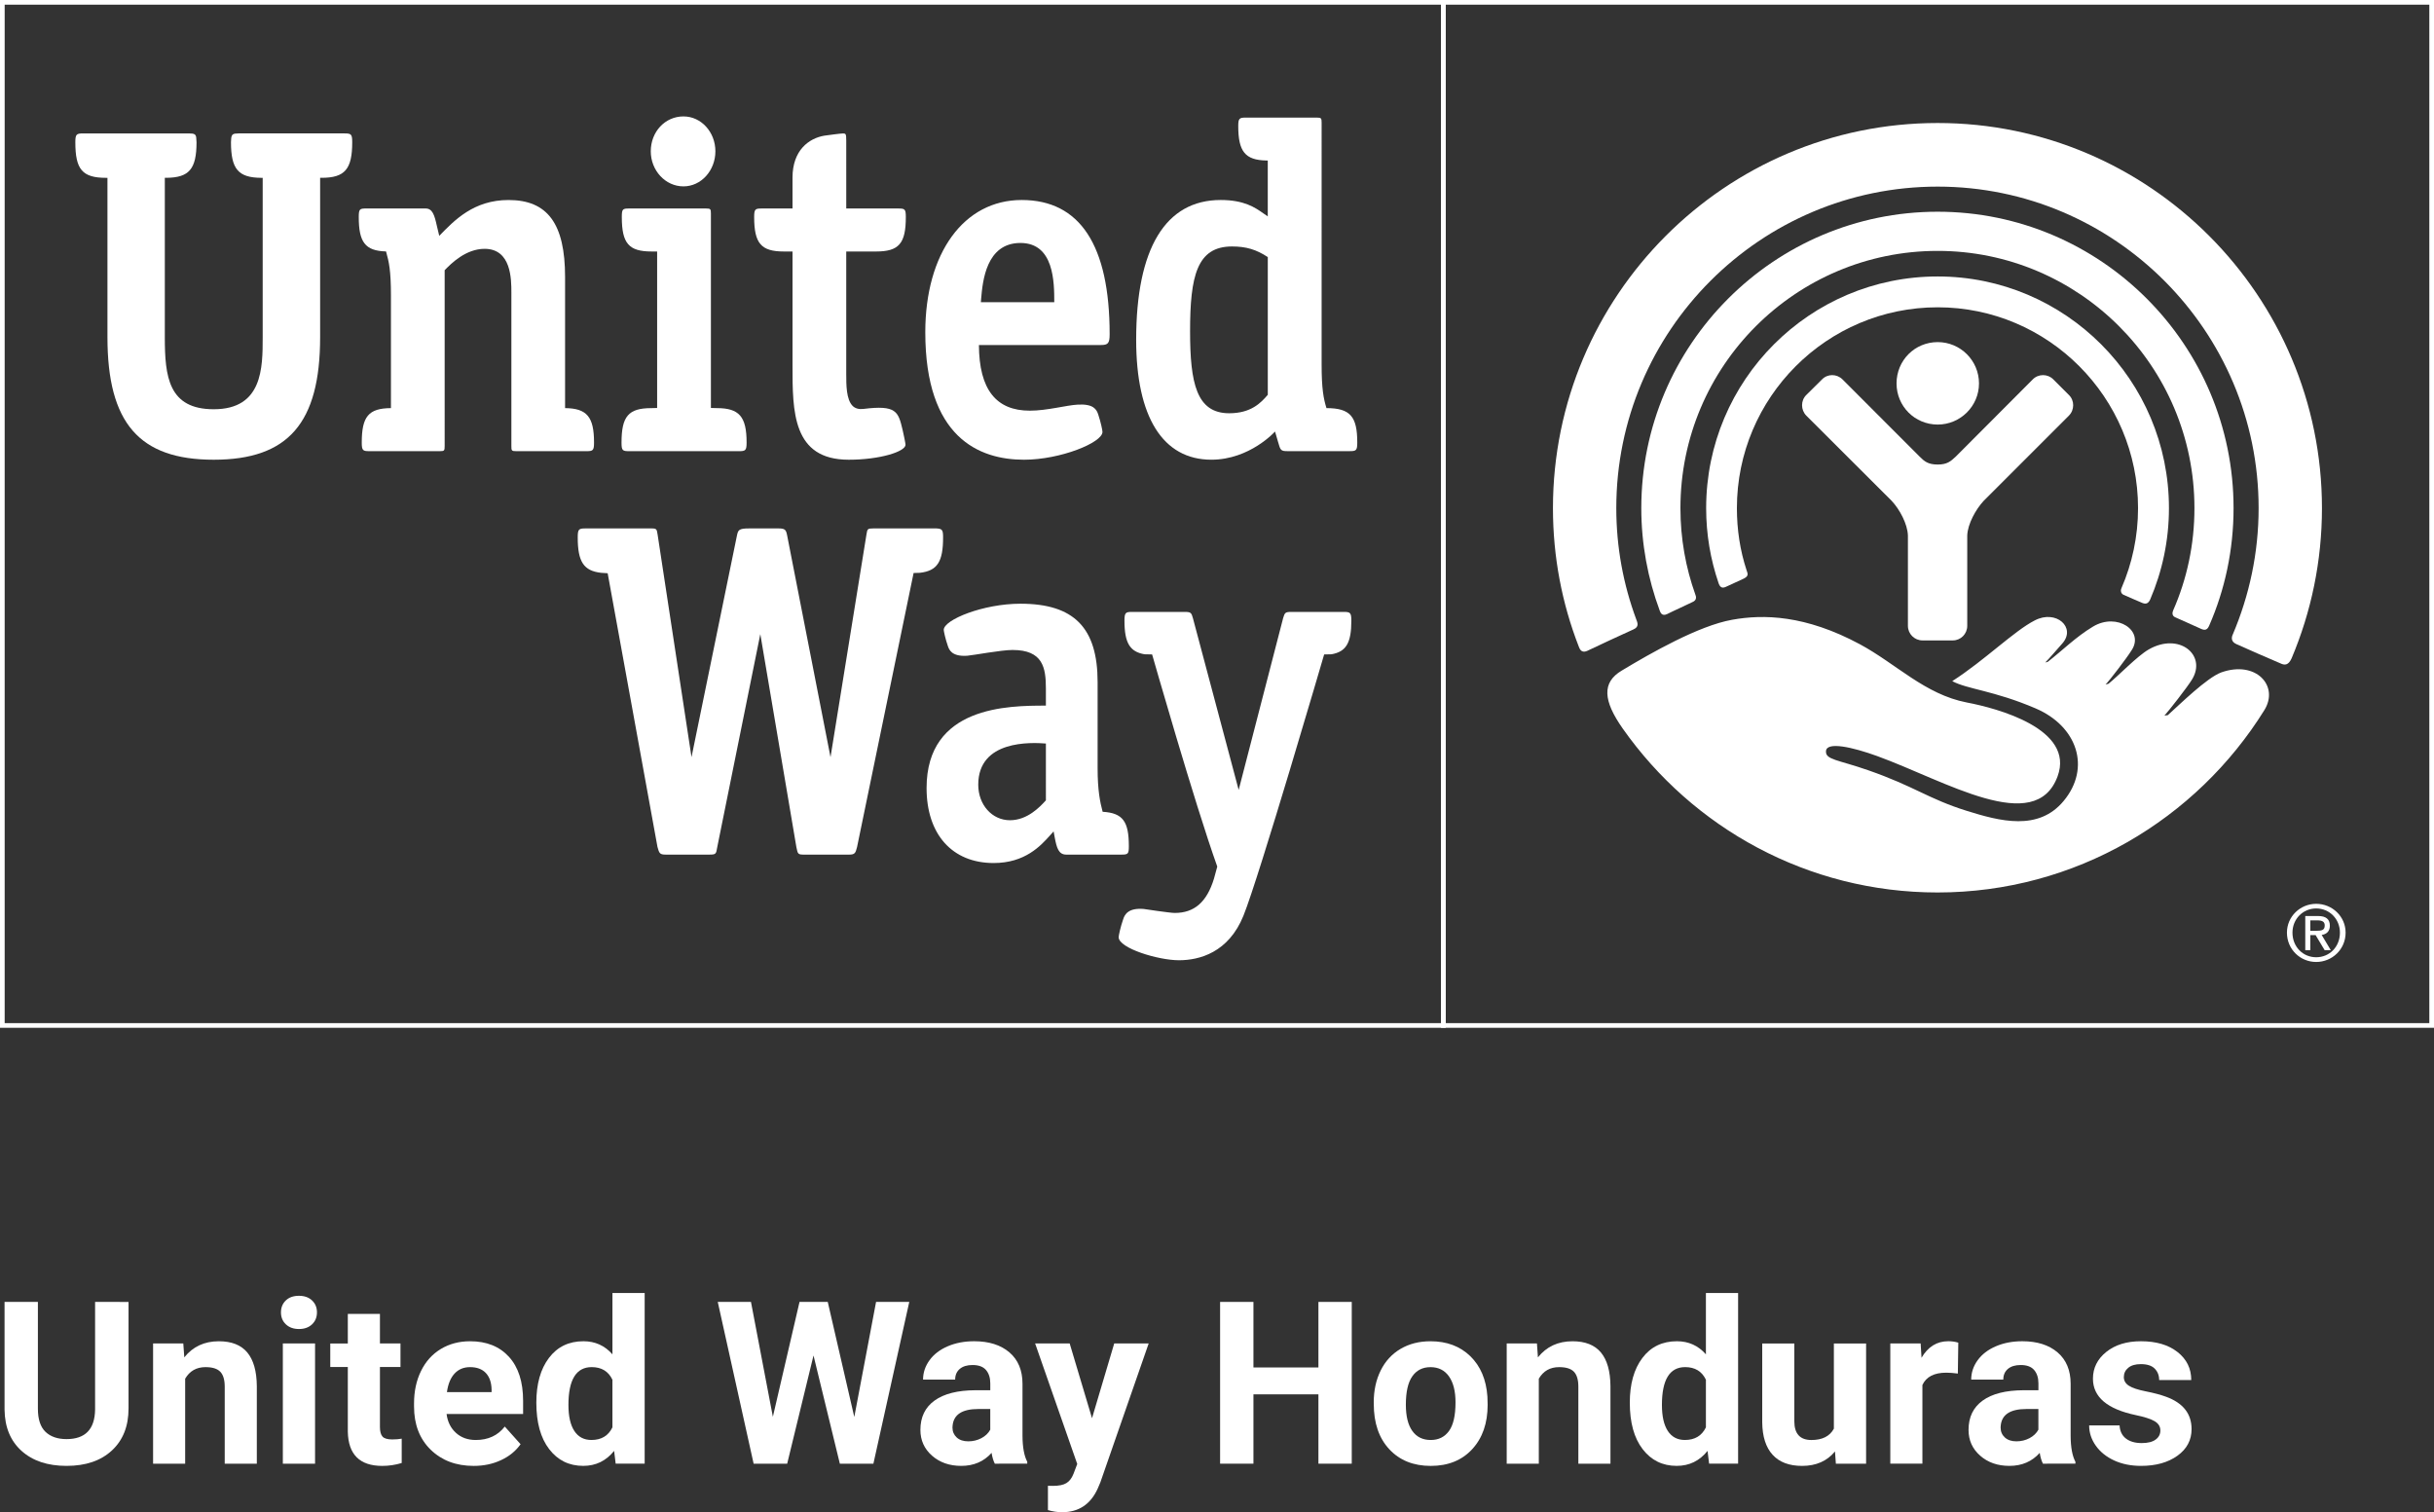
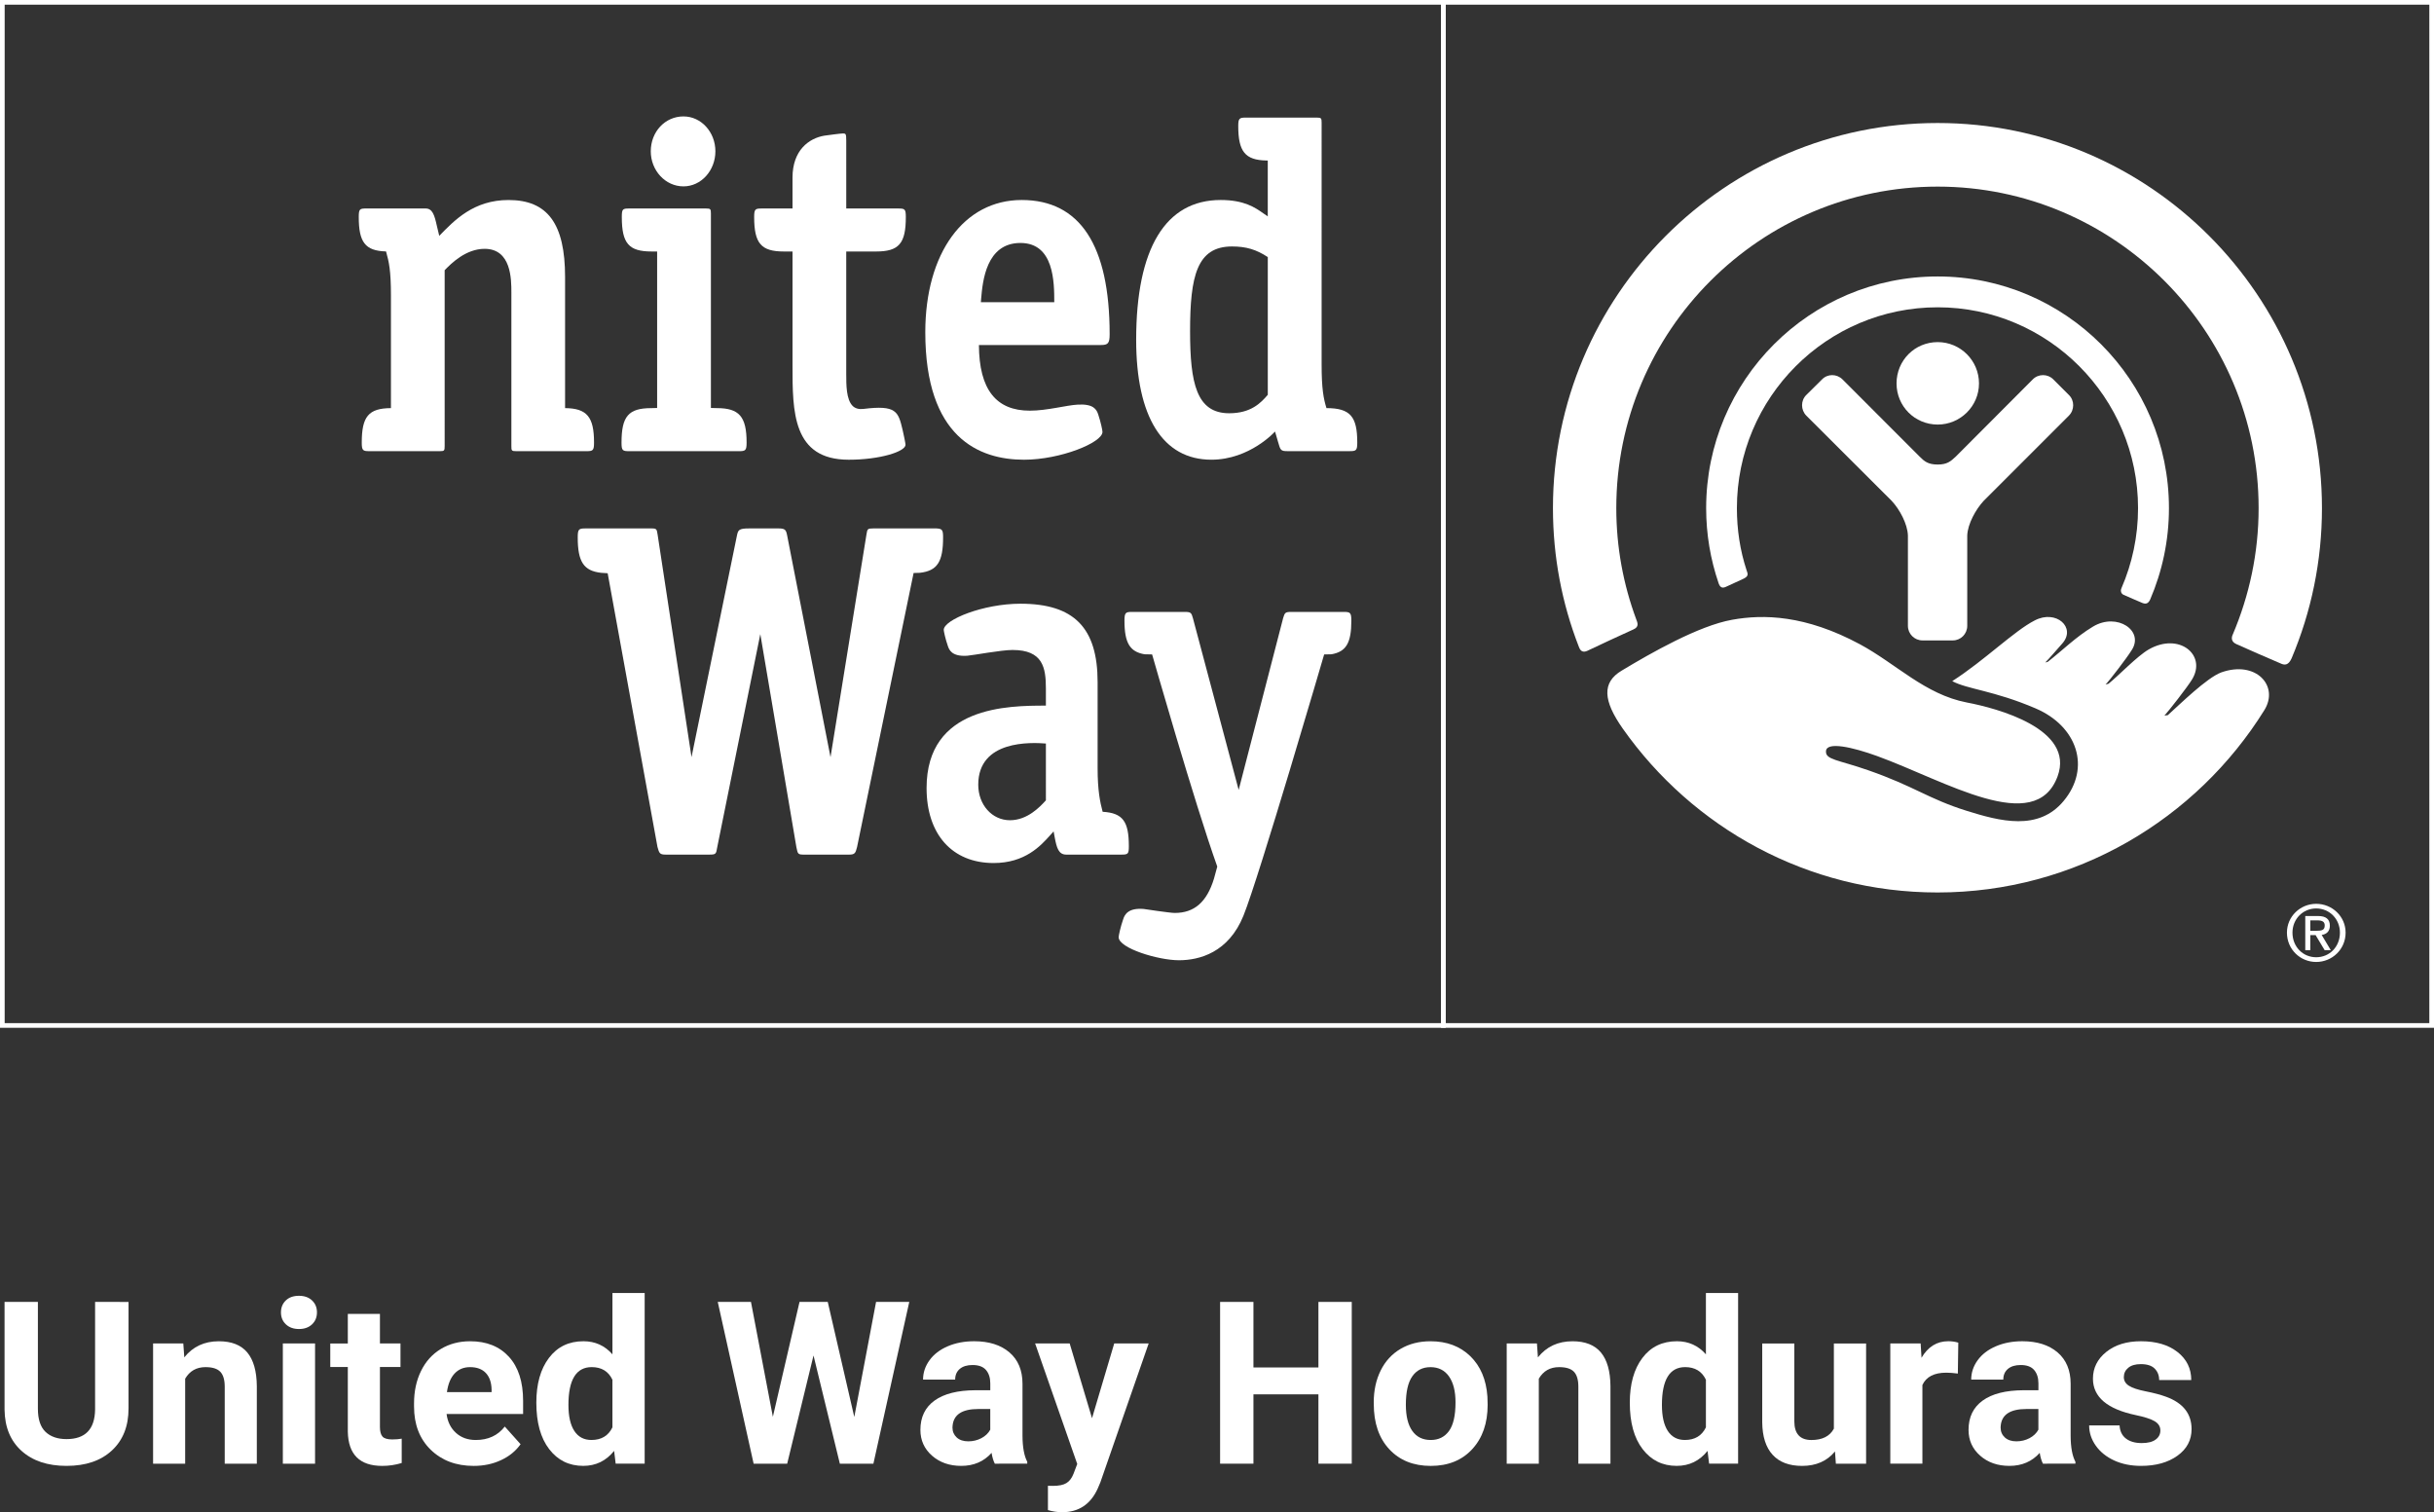
<svg xmlns="http://www.w3.org/2000/svg" version="1.1" id="Capa_1" x="0px" y="0px" width="154.367px" height="95.906px" viewBox="0 0 154.367 95.906" enable-background="new 0 0 154.367 95.906" xml:space="preserve">
  <rect x="0" y="0" width="154.367" height="95.906" fill="#333333" stroke="none" />
  <g>
    <rect x="91.539" y="0.148" fill="none" stroke="#FFFFFF" stroke-width="0.296" stroke-miterlimit="10" width="62.68" height="64.888" />
    <rect x="0.148" y="0.148" fill="none" stroke="#FFFFFF" stroke-width="0.296" stroke-miterlimit="10" width="91.391" height="64.888" />
    <path fill="#FFFFFF" d="M109.448,37.222c0.264-0.126,0.873-0.395,1.142-0.526c0.313-0.159,0.27-0.288,0.176-0.542   c-0.408-1.243-0.61-2.561-0.61-3.927c0-7.023,5.709-12.738,12.733-12.738c7.004,0,12.708,5.715,12.708,12.738   c0,1.795-0.377,3.52-1.047,5.063c-0.061,0.11-0.071,0.329,0.113,0.426c0.209,0.089,0.98,0.436,1.206,0.523   c0.23,0.091,0.371,0.038,0.492-0.204c0.769-1.791,1.196-3.748,1.196-5.809c0-8.11-6.575-14.692-14.669-14.692   c-8.111,0-14.682,6.582-14.682,14.692c0,1.663,0.275,3.251,0.783,4.743C109.062,37.197,109.183,37.344,109.448,37.222" />
-     <path fill="#FFFFFF" d="M105.723,38.949c0.298-0.156,1.349-0.629,1.624-0.77c0.288-0.119,0.221-0.36,0.174-0.47   c-0.612-1.717-0.946-3.551-0.946-5.483c0-9.005,7.312-16.314,16.313-16.314c8.972,0,16.286,7.31,16.286,16.314   c0,2.306-0.475,4.493-1.347,6.482c-0.044,0.104-0.121,0.351,0.157,0.453c0.247,0.113,1.418,0.637,1.636,0.733   c0.229,0.094,0.374,0.054,0.489-0.216c0.999-2.279,1.546-4.808,1.546-7.453c0-10.36-8.415-18.797-18.768-18.797   c-10.371,0-18.794,8.437-18.794,18.797c0,2.28,0.416,4.469,1.167,6.498C105.306,38.85,105.401,39.097,105.723,38.949" />
    <path fill="#FFFFFF" d="M100.648,41.286c0.363-0.182,2.572-1.202,2.952-1.371c0.401-0.173,0.227-0.473,0.171-0.64   c-0.817-2.201-1.264-4.574-1.264-7.049c0-11.25,9.137-20.391,20.381-20.391c11.211,0,20.356,9.141,20.356,20.391   c0,2.844-0.592,5.547-1.639,8.014c-0.072,0.15-0.145,0.447,0.229,0.61c0.348,0.16,2.497,1.105,2.793,1.221   c0.288,0.142,0.513,0.11,0.708-0.318c1.243-2.94,1.926-6.163,1.926-9.526c0-13.464-10.935-24.426-24.374-24.426   c-13.465,0-24.397,10.962-24.397,24.426c0,3.097,0.577,6.054,1.634,8.771C100.181,41.151,100.291,41.439,100.648,41.286" />
    <path fill="#FFFFFF" d="M122.893,26.926c1.433,0,2.617-1.165,2.617-2.608c0-1.459-1.185-2.621-2.617-2.621   c-1.46,0-2.612,1.162-2.612,2.621C120.281,25.761,121.433,26.926,122.893,26.926" />
    <path fill="#FFFFFF" d="M123.851,40.616c0.504,0,0.914-0.414,0.914-0.925v-5.732c0.027-0.727,0.542-1.66,1.048-2.201l5.397-5.396   c0.365-0.363,0.365-0.964,0-1.314l-0.984-0.983c-0.355-0.366-0.952-0.366-1.309,0l-4.869,4.882   c-0.335,0.316-0.561,0.514-1.155,0.514c-0.611,0-0.846-0.197-1.159-0.514l-4.878-4.882c-0.368-0.366-0.949-0.366-1.303,0   l-0.993,0.983c-0.361,0.351-0.361,0.951,0,1.314l5.406,5.396c0.511,0.541,1.012,1.475,1.036,2.201v5.732   c0,0.511,0.414,0.925,0.924,0.925H123.851" />
    <path fill="#FFFFFF" d="M140.872,42.646c-0.913,0.338-2.62,2.022-3.387,2.709l-0.215,0.031c0.273-0.302,1.45-1.795,1.759-2.306   c0.93-1.544-0.825-2.996-2.753-1.892c-0.735,0.42-1.96,1.707-2.553,2.176l-0.186,0.048c0.265-0.266,1.355-1.694,1.642-2.157   c0.848-1.25-0.92-2.437-2.443-1.513c-1.079,0.648-1.96,1.531-2.865,2.232l-0.157,0.041c0.241-0.234,0.848-0.952,1.077-1.202   c0.901-1.012-0.388-2.177-1.746-1.465c-1.305,0.663-3.179,2.535-5.231,3.85c0.952,0.515,2.628,0.593,5.281,1.727   c2.663,1.137,3.524,3.782,1.785,5.871c-1.605,1.936-4.051,1.283-6.154,0.626c-2.443-0.764-3.309-1.553-6.249-2.574   c-1.92-0.67-2.707-0.66-2.671-1.208c0.031-0.63,1.691-0.254,3.245,0.31c4.314,1.566,10.037,5.114,11.443,1.287   c1.111-3.015-3.855-4.324-5.76-4.685c-2.647-0.511-4.473-2.449-6.767-3.687c-3.468-1.868-6.135-1.916-8.112-1.559   c-2.128,0.379-5.162,2.116-7,3.222c-1.277,0.756-1.182,1.911,0.062,3.68c4.426,6.284,11.711,10.394,19.963,10.394   c8.749,0,16.429-4.647,20.728-11.564C144.565,43.493,143.066,41.864,140.872,42.646" />
    <path fill="#FFFFFF" d="M70.946,59.438c0.006,0.701,2.511,1.462,3.823,1.462c1.305,0,3.144-0.491,4.089-2.818   c0.993-2.448,5.121-16.577,5.121-16.577l0.465-0.01c0.924-0.162,1.26-0.713,1.26-2.132c0-0.511-0.073-0.555-0.484-0.555h-3.385   c-0.326,0.01-0.357,0.061-0.458,0.395l-2.819,10.895l-2.902-10.895c-0.092-0.334-0.135-0.385-0.456-0.395h-3.403   c-0.408,0-0.482,0.044-0.482,0.555c0,1.422,0.348,1.976,1.276,2.132l0.478,0.01c0,0,2.706,9.481,4.132,13.455L76.99,55.73   c-0.456,1.488-1.248,2.17-2.49,2.17c-0.303,0-1.968-0.253-1.968-0.253c-0.945-0.075-1.197,0.319-1.301,0.66   C71.06,58.793,70.946,59.341,70.946,59.438" />
    <path fill="#FFFFFF" d="M59.405,33.514h-4.038c-0.354,0-0.359,0.037-0.417,0.395l-2.278,14.11L49.926,33.98   c-0.072-0.379-0.126-0.467-0.559-0.467h-1.851c-0.678,0-0.708,0.104-0.786,0.491l-2.873,14.014l-2.15-14.11   c-0.055-0.357-0.062-0.395-0.41-0.395H37.14c-0.431,0-0.5,0.041-0.5,0.57c0,1.554,0.382,2.119,1.478,2.245l0.421,0.027l3.159,17.36   c0.109,0.404,0.148,0.485,0.525,0.485h2.738c0.441,0,0.456-0.021,0.53-0.485l2.729-13.498l2.288,13.511   c0.092,0.451,0.092,0.473,0.537,0.473h2.791c0.37,0,0.424-0.081,0.521-0.485l3.585-17.376l0.397-0.012   c1.105-0.126,1.473-0.695,1.473-2.245C59.813,33.593,59.746,33.539,59.405,33.514" />
    <path fill="#FFFFFF" d="M66.332,50.758c-0.376,0.414-1.171,1.262-2.279,1.262c-1.136,0-2.011-0.977-2.011-2.254   c0-2.853,3.368-2.681,4.29-2.611V50.758z M69.931,51.484c-0.164-0.604-0.319-1.365-0.319-2.762v-5.465   c0-3.44-1.493-4.969-4.894-4.969c-2.363,0-4.865,1.018-4.865,1.66c0,0.077,0.105,0.582,0.267,1.039c0.073,0.2,0.225,0.67,1.227,0.6   c0.405-0.033,2.141-0.365,2.872-0.365c1.923,0,2.113,1.122,2.113,2.439v1.09c-2.394,0-7.567,0.025-7.567,5.229   c0,2.934,1.626,4.754,4.253,4.754c1.989,0,2.983-1.09,3.574-1.751l0.229-0.253l0.074,0.396c0.122,0.637,0.239,1.074,0.727,1.074   h3.485c0.433,0,0.486-0.034,0.486-0.535C71.592,52.108,71.223,51.56,69.931,51.484" />
    <path fill="#FFFFFF" d="M45.458,25.883l-0.371-0.01V13.561c0-0.304-0.021-0.338-0.308-0.338h-4.869   c-0.424,0-0.474,0.034-0.474,0.541c0,1.677,0.444,2.186,1.892,2.186h0.348v9.924l-0.37,0.01c-1.449,0-1.888,0.518-1.888,2.188   c0,0.502,0.065,0.542,0.483,0.542h6.965c0.406,0,0.484-0.04,0.484-0.542C47.351,26.415,46.879,25.883,45.458,25.883" />
    <path fill="#FFFFFF" d="M43.346,7.383c-1.17,0-2.073,0.975-2.073,2.212c0,1.217,0.925,2.225,2.073,2.225   c1.125,0,2.025-1.008,2.025-2.225S44.471,7.383,43.346,7.383" />
-     <path fill="#FFFFFF" d="M20.303,11.277h0.09c1.48,0,1.945-0.547,1.945-2.258c0-0.506-0.062-0.558-0.491-0.558h-6.706   c-0.381,0-0.436,0.063-0.476,0.294L14.649,9.02c0,1.706,0.463,2.246,1.917,2.258h0.094v10.105c0,1.938,0,4.572-3.104,4.572   c-2.873,0-3.103-2.069-3.103-4.572V11.277h0.099c1.442-0.012,1.912-0.552,1.912-2.258l-0.022-0.32   c-0.039-0.181-0.1-0.237-0.47-0.237H5.276c-0.427,0-0.498,0.052-0.498,0.558c0,1.729,0.443,2.258,1.949,2.258h0.088v10.105   c0,5.443,2.018,7.773,6.74,7.773c4.724,0,6.748-2.33,6.748-7.773V11.277" />
    <path fill="#FFFFFF" d="M35.838,25.883v-8.313c0-3.373-1.104-4.885-3.585-4.885c-2.218,0-3.442,1.292-4.395,2.272   c-0.083-0.356-0.153-0.639-0.153-0.639c-0.149-0.676-0.277-1.096-0.712-1.096h-3.761c-0.42,0-0.479,0.034-0.479,0.541   c0,1.585,0.397,2.149,1.73,2.183c0.188,0.668,0.311,1.209,0.311,2.798v7.139c-1.418,0.01-1.851,0.529-1.851,2.188   c0,0.502,0.073,0.542,0.487,0.542h4.479c0.273,0,0.292-0.04,0.292-0.331V17.137c0.411-0.426,1.341-1.356,2.534-1.356   c1.697,0,1.697,1.938,1.697,2.77v9.732c0,0.291,0.011,0.331,0.301,0.331h4.458c0.411,0,0.483-0.04,0.483-0.542   C37.676,26.434,37.22,25.898,35.838,25.883" />
    <path fill="#FFFFFF" d="M53.827,29.156c1.986,0,3.602-0.517,3.602-0.95c0-0.074-0.116-0.661-0.186-0.947   c-0.278-1.16-0.389-1.586-2.496-1.323c-0.266,0.031-0.505-0.027-0.673-0.193c-0.405-0.413-0.405-1.32-0.405-2.051v-7.742h1.891   c1.453,0,1.888-0.509,1.888-2.185c0-0.508-0.062-0.542-0.482-0.542h-3.296V8.901c0-0.414-0.036-0.435-0.194-0.438   c-0.148,0-0.844,0.092-1.196,0.141c-0.975,0.166-2.018,0.92-2.018,2.663v1.956h-1.949c-0.413,0-0.483,0.034-0.483,0.542   c0,1.676,0.446,2.185,1.884,2.185h0.549v7.214C50.26,26.105,50.26,29.156,53.827,29.156" />
    <path fill="#FFFFFF" d="M62.208,19.166l0.021-0.266c0.094-1.05,0.309-3.491,2.489-3.491c2.134,0,2.145,2.488,2.145,3.757H62.208z    M70.375,21.195c0-5.644-1.886-8.511-5.579-8.511c-3.665,0-6.113,3.365-6.113,8.389c0,6.669,3.4,8.083,6.262,8.083   c2.302,0,4.975-1.084,4.975-1.764c0-0.106-0.11-0.626-0.266-1.094c-0.105-0.337-0.308-0.686-1.278-0.638   c-0.749,0.037-1.953,0.385-3.065,0.385c-2.13,0-3.213-1.331-3.227-4.164h7.738C70.278,21.882,70.375,21.766,70.375,21.195" />
    <path fill="#FFFFFF" d="M77.957,26.209c-2.071,0-2.481-1.9-2.481-5.198c0-3.492,0.429-5.38,2.66-5.38   c0.883,0,1.533,0.188,2.269,0.673v8.733C79.965,25.555,79.336,26.209,77.957,26.209 M84.126,25.883   c-0.188-0.604-0.307-1.236-0.307-2.749V7.786c0-0.287-0.023-0.328-0.307-0.328h-4.485c-0.418,0-0.496,0.041-0.496,0.531   c0,1.622,0.436,2.164,1.781,2.19h0.091v3.544l-0.277-0.19c-0.516-0.364-1.211-0.849-2.708-0.849c-3.499,0-5.361,3.064-5.361,8.867   c0,4.898,1.694,7.604,4.769,7.604c2.438,0,4.038-1.786,4.038-1.786l0.194,0.663c0.144,0.521,0.173,0.58,0.588,0.58h3.95   c0.41,0,0.483-0.04,0.483-0.542C86.08,26.425,85.644,25.883,84.126,25.883" />
    <path fill="#FFFFFF" d="M146.523,59.033h0.356c0.398,0,0.557-0.052,0.557-0.344c0-0.219-0.136-0.319-0.475-0.319h-0.438V59.033z    M146.523,60.259h-0.32v-2.164h0.812c0.499,0,0.748,0.2,0.748,0.614c0,0.385-0.249,0.55-0.52,0.585l0.577,0.965h-0.389   l-0.574-0.955h-0.334V60.259z M148.401,59.15c0-0.864-0.659-1.535-1.506-1.535c-0.842,0-1.504,0.671-1.504,1.535   c0,0.896,0.662,1.56,1.504,1.56C147.742,60.71,148.401,60.046,148.401,59.15 M145.04,59.15c0-1.03,0.848-1.829,1.855-1.829   c1.014,0,1.866,0.799,1.866,1.829c0,1.058-0.853,1.859-1.866,1.859C145.887,61.01,145.04,60.208,145.04,59.15" />
    <path fill="#FFFFFF" d="M8.152,82.569v6.757c0,1.123-0.351,2.011-1.053,2.663s-1.662,0.979-2.878,0.979   c-1.198,0-2.148-0.317-2.854-0.951c-0.705-0.634-1.064-1.506-1.078-2.614v-6.834h2.114v6.771c0,0.672,0.161,1.161,0.482,1.469   c0.322,0.308,0.767,0.461,1.335,0.461c1.188,0,1.792-0.623,1.811-1.873v-6.827H8.152z" />
    <path fill="#FFFFFF" d="M11.625,85.204l0.063,0.881c0.545-0.681,1.274-1.021,2.19-1.021c0.809,0,1.409,0.237,1.805,0.711   c0.395,0.475,0.596,1.184,0.605,2.128v4.926h-2.036V87.94c0-0.433-0.094-0.747-0.282-0.942c-0.188-0.196-0.5-0.293-0.937-0.293   c-0.573,0-1.003,0.244-1.29,0.734v5.389H9.709v-7.624H11.625z" />
    <path fill="#FFFFFF" d="M17.819,83.231c0-0.306,0.102-0.557,0.307-0.754c0.203-0.197,0.482-0.296,0.834-0.296   c0.348,0,0.625,0.099,0.832,0.296s0.31,0.448,0.31,0.754c0,0.31-0.104,0.563-0.313,0.761s-0.485,0.296-0.828,0.296   s-0.618-0.099-0.828-0.296C17.922,83.795,17.819,83.541,17.819,83.231 M19.981,92.828h-2.043v-7.624h2.043V92.828z" />
    <path fill="#FFFFFF" d="M24.096,83.33v1.874h1.303v1.493h-1.303v3.805c0,0.282,0.054,0.484,0.162,0.606   c0.107,0.122,0.314,0.183,0.619,0.183c0.226,0,0.426-0.017,0.6-0.049v1.543c-0.399,0.122-0.811,0.184-1.233,0.184   c-1.428,0-2.155-0.722-2.185-2.163v-4.108h-1.113v-1.493h1.113V83.33H24.096z" />
    <path fill="#FFFFFF" d="M30.042,92.969c-1.118,0-2.028-0.344-2.73-1.029s-1.053-1.6-1.053-2.74v-0.197   c0-0.767,0.147-1.45,0.443-2.055c0.296-0.603,0.715-1.068,1.258-1.395c0.542-0.326,1.161-0.489,1.856-0.489   c1.043,0,1.863,0.329,2.462,0.986c0.6,0.658,0.898,1.59,0.898,2.797v0.831h-4.854c0.065,0.498,0.265,0.897,0.596,1.197   c0.331,0.301,0.75,0.451,1.258,0.451c0.784,0,1.396-0.284,1.838-0.852l1.002,1.12c-0.307,0.432-0.72,0.769-1.241,1.01   C31.254,92.848,30.676,92.969,30.042,92.969 M29.81,86.705c-0.404,0-0.731,0.137-0.983,0.41c-0.251,0.273-0.412,0.665-0.482,1.175   h2.832v-0.163c-0.01-0.453-0.132-0.803-0.366-1.051C30.575,86.828,30.242,86.705,29.81,86.705" />
    <path fill="#FFFFFF" d="M34.015,88.959c0-1.188,0.267-2.135,0.8-2.839c0.534-0.705,1.263-1.057,2.188-1.057   c0.742,0,1.355,0.277,1.839,0.831v-3.889h2.044v10.822h-1.839l-0.099-0.811c-0.508,0.634-1.16,0.951-1.958,0.951   c-0.898,0-1.617-0.354-2.16-1.061C34.288,91.201,34.015,90.219,34.015,88.959 M36.051,89.104c0,0.717,0.125,1.267,0.374,1.649   c0.249,0.381,0.61,0.572,1.085,0.572c0.629,0,1.073-0.266,1.331-0.8v-3.021c-0.253-0.533-0.692-0.8-1.316-0.8   C36.542,86.705,36.051,87.505,36.051,89.104" />
    <polygon fill="#FFFFFF" points="54.18,89.868 55.561,82.569 57.667,82.569 55.392,92.828 53.264,92.828 51.594,85.965    49.924,92.828 47.796,92.828 45.521,82.569 47.627,82.569 49.016,89.854 50.707,82.569 52.497,82.569  " />
    <path fill="#FFFFFF" d="M63.092,92.828c-0.094-0.184-0.162-0.411-0.204-0.685c-0.493,0.55-1.134,0.825-1.924,0.825   c-0.746,0-1.365-0.217-1.856-0.649c-0.49-0.432-0.735-0.977-0.735-1.634c0-0.809,0.299-1.428,0.897-1.86   c0.6-0.432,1.465-0.65,2.597-0.655h0.938v-0.437c0-0.352-0.092-0.634-0.271-0.845c-0.182-0.212-0.467-0.317-0.856-0.317   c-0.343,0-0.611,0.082-0.807,0.246c-0.194,0.165-0.293,0.39-0.293,0.677h-2.036c0-0.441,0.137-0.851,0.41-1.227   c0.271-0.375,0.656-0.67,1.154-0.884s1.058-0.32,1.677-0.32c0.94,0,1.686,0.236,2.237,0.708s0.828,1.135,0.828,1.99v3.305   c0.005,0.723,0.105,1.27,0.302,1.642v0.12H63.092z M61.409,91.411c0.301,0,0.577-0.067,0.831-0.2   c0.254-0.134,0.441-0.314,0.564-0.539v-1.311h-0.762c-1.019,0-1.562,0.352-1.627,1.057l-0.008,0.119   c0,0.254,0.09,0.463,0.268,0.628C60.854,91.329,61.099,91.411,61.409,91.411" />
    <path fill="#FFFFFF" d="M69.257,89.945l1.408-4.741h2.185l-3.064,8.807l-0.17,0.401c-0.455,0.996-1.206,1.494-2.254,1.494   c-0.296,0-0.597-0.044-0.901-0.134v-1.543l0.31,0.007c0.385,0,0.673-0.059,0.862-0.177c0.191-0.116,0.34-0.312,0.448-0.584   l0.239-0.627l-2.671-7.645h2.191L69.257,89.945z" />
    <polygon fill="#FFFFFF" points="85.73,92.828 83.616,92.828 83.616,88.431 79.495,88.431 79.495,92.828 77.38,92.828 77.38,82.569    79.495,82.569 79.495,86.726 83.616,86.726 83.616,82.569 85.73,82.569  " />
    <path fill="#FFFFFF" d="M87.124,88.945c0-0.757,0.146-1.431,0.438-2.022c0.291-0.591,0.711-1.05,1.258-1.373   c0.547-0.324,1.183-0.486,1.905-0.486c1.029,0,1.869,0.314,2.52,0.943c0.649,0.63,1.014,1.485,1.088,2.565l0.015,0.521   c0,1.17-0.327,2.108-0.979,2.815s-1.529,1.061-2.628,1.061c-1.1,0-1.977-0.354-2.632-1.058s-0.983-1.662-0.983-2.874V88.945z    M89.161,89.09c0,0.725,0.136,1.278,0.409,1.661c0.271,0.384,0.661,0.575,1.169,0.575c0.493,0,0.879-0.188,1.155-0.567   c0.277-0.379,0.416-0.984,0.416-1.817c0-0.71-0.139-1.261-0.416-1.651c-0.276-0.39-0.666-0.585-1.17-0.585   c-0.497,0-0.883,0.194-1.154,0.582C89.296,87.675,89.161,88.276,89.161,89.09" />
    <path fill="#FFFFFF" d="M97.474,85.204l0.063,0.881c0.545-0.681,1.275-1.021,2.191-1.021c0.808,0,1.409,0.237,1.804,0.711   c0.395,0.475,0.596,1.184,0.605,2.128v4.926h-2.036V87.94c0-0.433-0.094-0.747-0.281-0.942c-0.188-0.196-0.5-0.293-0.938-0.293   c-0.573,0-1.003,0.244-1.289,0.734v5.389h-2.036v-7.624H97.474z" />
    <path fill="#FFFFFF" d="M103.364,88.959c0-1.188,0.267-2.135,0.8-2.839c0.533-0.705,1.263-1.057,2.188-1.057   c0.741,0,1.354,0.277,1.839,0.831v-3.889h2.042v10.822h-1.839l-0.099-0.811c-0.507,0.634-1.159,0.951-1.958,0.951   c-0.897,0-1.617-0.354-2.159-1.061C103.635,91.201,103.364,90.219,103.364,88.959 M105.401,89.104c0,0.717,0.124,1.267,0.373,1.649   c0.249,0.381,0.61,0.572,1.085,0.572c0.629,0,1.072-0.266,1.332-0.8v-3.021c-0.255-0.533-0.693-0.8-1.318-0.8   C105.891,86.705,105.401,87.505,105.401,89.104" />
    <path fill="#FFFFFF" d="M116.377,92.053c-0.503,0.61-1.198,0.916-2.086,0.916c-0.817,0-1.441-0.235-1.87-0.705   c-0.43-0.47-0.649-1.157-0.659-2.064v-4.995h2.036v4.931c0,0.795,0.361,1.191,1.085,1.191c0.69,0,1.165-0.239,1.423-0.719v-5.403   h2.044v7.624h-1.917L116.377,92.053z" />
    <path fill="#FFFFFF" d="M124.169,87.113c-0.277-0.037-0.521-0.056-0.732-0.056c-0.771,0-1.275,0.26-1.516,0.782v4.988h-2.036   v-7.624h1.924l0.056,0.909c0.41-0.7,0.976-1.05,1.698-1.05c0.226,0,0.437,0.03,0.634,0.091L124.169,87.113z" />
    <path fill="#FFFFFF" d="M129.566,92.828c-0.094-0.184-0.162-0.411-0.204-0.685c-0.493,0.55-1.134,0.825-1.923,0.825   c-0.748,0-1.366-0.217-1.857-0.649c-0.49-0.432-0.735-0.977-0.735-1.634c0-0.809,0.299-1.428,0.898-1.86   c0.598-0.432,1.464-0.65,2.596-0.655h0.938v-0.437c0-0.352-0.091-0.634-0.271-0.845c-0.181-0.212-0.466-0.317-0.855-0.317   c-0.344,0-0.613,0.082-0.808,0.246c-0.195,0.165-0.293,0.39-0.293,0.677h-2.036c0-0.441,0.137-0.851,0.409-1.227   c0.272-0.375,0.658-0.67,1.155-0.884c0.498-0.214,1.058-0.32,1.677-0.32c0.939,0,1.686,0.236,2.237,0.708s0.828,1.135,0.828,1.99   v3.305c0.004,0.723,0.105,1.27,0.303,1.642v0.12H129.566z M127.882,91.411c0.3,0,0.578-0.067,0.831-0.2   c0.254-0.134,0.441-0.314,0.564-0.539v-1.311h-0.762c-1.02,0-1.561,0.352-1.627,1.057l-0.007,0.119   c0,0.254,0.089,0.463,0.268,0.628C127.329,91.329,127.573,91.411,127.882,91.411" />
    <path fill="#FFFFFF" d="M137.013,90.721c0-0.249-0.123-0.444-0.369-0.589c-0.247-0.143-0.644-0.271-1.188-0.384   c-1.812-0.38-2.719-1.15-2.719-2.311c0-0.677,0.28-1.241,0.842-1.694s1.295-0.68,2.201-0.68c0.968,0,1.742,0.228,2.321,0.684   c0.58,0.455,0.871,1.047,0.871,1.775h-2.036c0-0.291-0.094-0.532-0.282-0.723c-0.188-0.19-0.481-0.285-0.881-0.285   c-0.343,0-0.608,0.077-0.796,0.232s-0.281,0.353-0.281,0.592c0,0.226,0.106,0.408,0.32,0.546c0.213,0.139,0.574,0.259,1.081,0.359   s0.935,0.215,1.282,0.342c1.076,0.395,1.613,1.078,1.613,2.05c0,0.696-0.298,1.258-0.895,1.688   c-0.596,0.429-1.367,0.645-2.311,0.645c-0.639,0-1.206-0.115-1.702-0.343c-0.495-0.228-0.884-0.54-1.166-0.937   c-0.281-0.397-0.422-0.825-0.422-1.286h1.93c0.02,0.362,0.153,0.639,0.401,0.831c0.249,0.193,0.583,0.289,1.001,0.289   c0.39,0,0.685-0.073,0.884-0.222C136.914,91.154,137.013,90.96,137.013,90.721" />
  </g>
</svg>